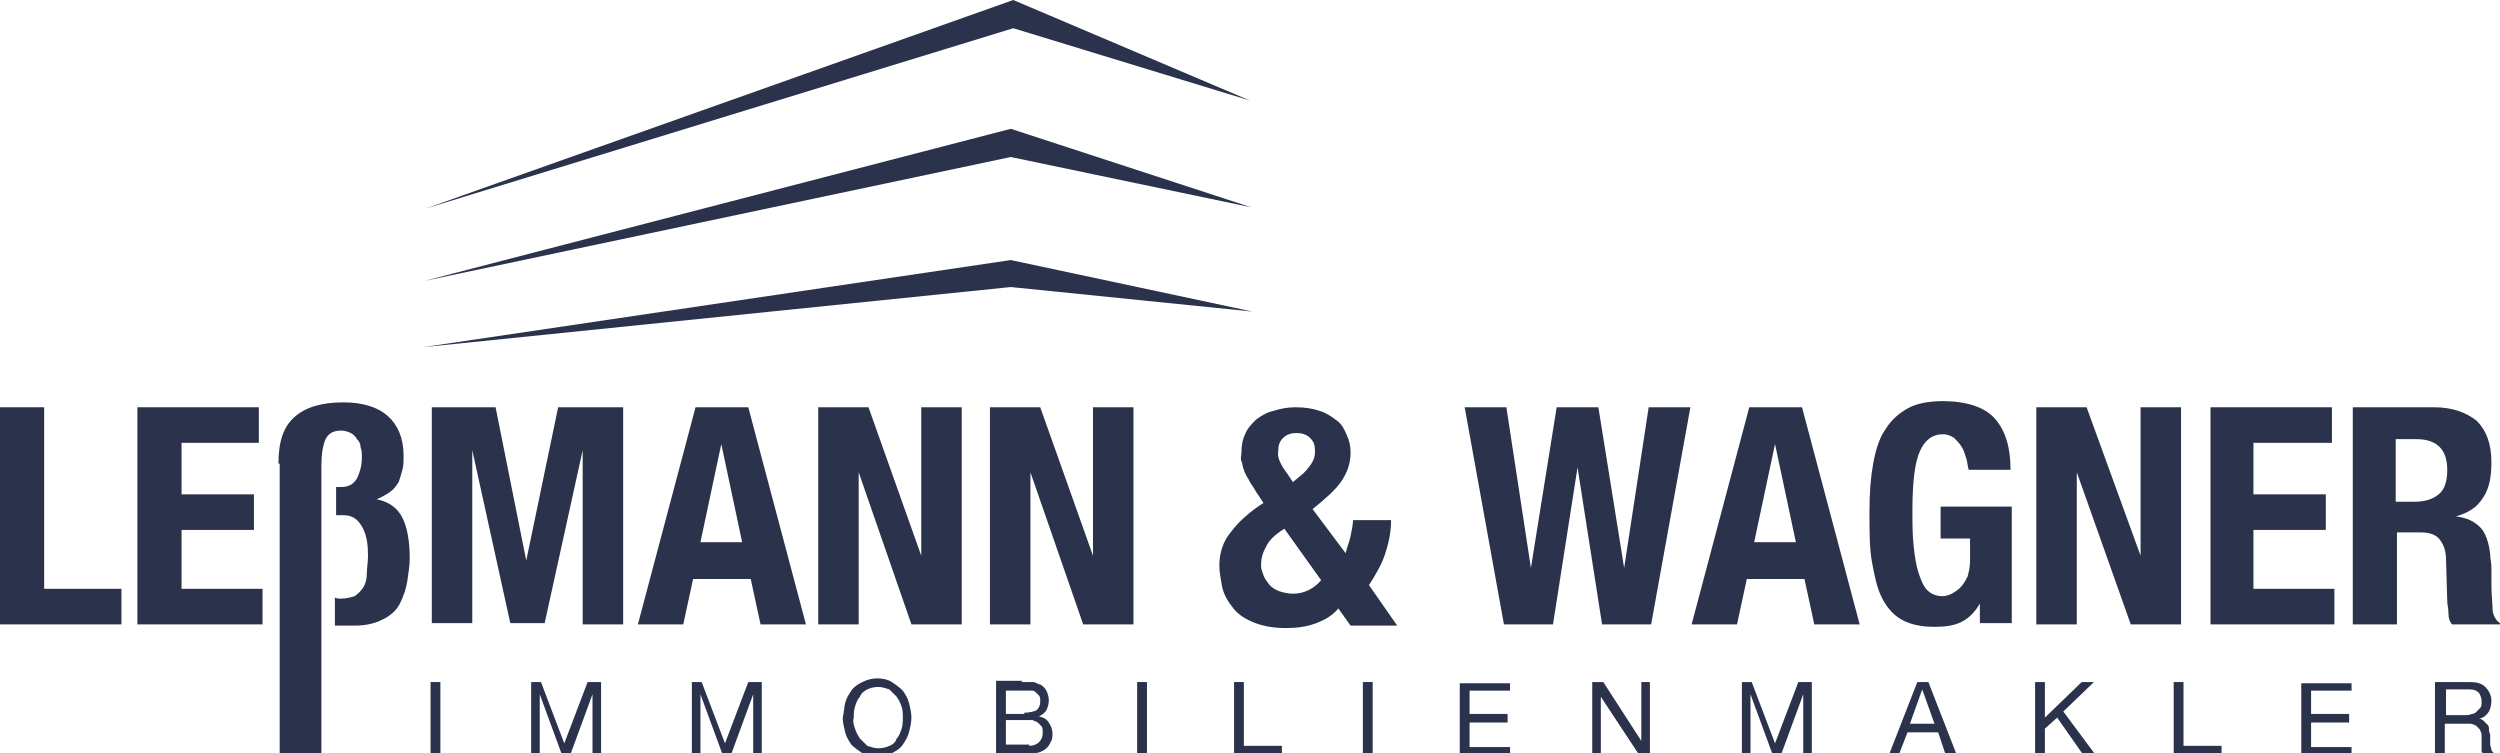
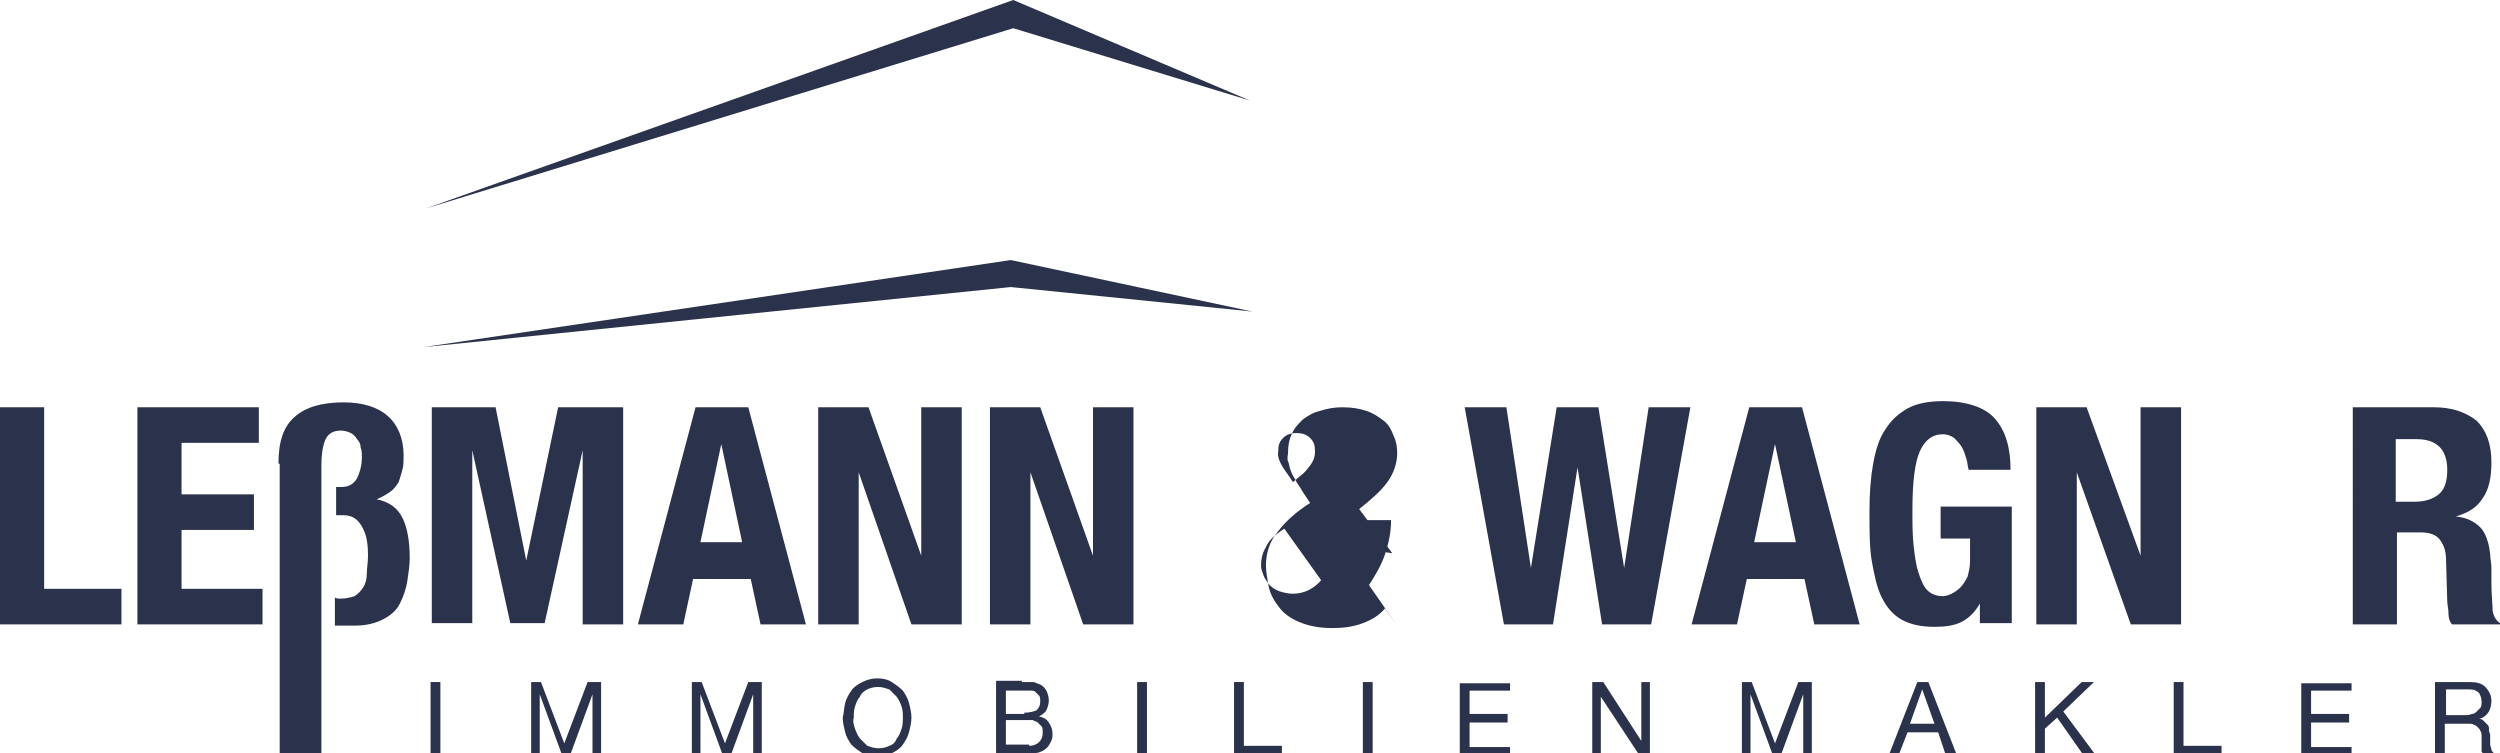
<svg xmlns="http://www.w3.org/2000/svg" version="1.1" id="Ebene_1" x="0px" y="0px" viewBox="0 0 203.8 61.4" style="enable-background:new 0 0 203.8 61.4;" xml:space="preserve">
  <style type="text/css">
	.st0{fill:#2B324C;}
</style>
  <g>
    <g>
      <path class="st0" d="M35.9,55.6v5.9h-0.8v-5.9H35.9z" />
      <path class="st0" d="M44.1,55.6l1.9,5l1.9-5h1.1v5.9h-0.7v-4.9h0l-1.8,4.9h-0.7l-1.8-4.9h0v4.9h-0.7v-5.9H44.1z" />
      <path class="st0" d="M57.2,55.6l1.9,5l1.9-5h1.1v5.9h-0.7v-4.9h0l-1.8,4.9h-0.7l-1.8-4.9h0v4.9h-0.7v-5.9H57.2z" />
      <path class="st0" d="M68.9,57.3c0.1-0.4,0.3-0.7,0.5-1c0.2-0.3,0.5-0.5,0.9-0.7s0.8-0.3,1.2-0.3c0.5,0,0.9,0.1,1.2,0.3    s0.6,0.4,0.9,0.7c0.2,0.3,0.4,0.6,0.5,1c0.1,0.4,0.2,0.8,0.2,1.2c0,0.4-0.1,0.8-0.2,1.2c-0.1,0.4-0.3,0.7-0.5,1    c-0.2,0.3-0.5,0.5-0.9,0.7s-0.8,0.3-1.2,0.3c-0.5,0-0.9-0.1-1.2-0.3s-0.6-0.4-0.9-0.7c-0.2-0.3-0.4-0.6-0.5-1    c-0.1-0.4-0.2-0.8-0.2-1.2C68.8,58.1,68.8,57.7,68.9,57.3z M69.7,59.4c0.1,0.3,0.2,0.5,0.4,0.8c0.2,0.2,0.4,0.4,0.6,0.6    c0.3,0.1,0.6,0.2,0.9,0.2c0.4,0,0.7-0.1,0.9-0.2c0.3-0.1,0.5-0.3,0.6-0.6c0.2-0.2,0.3-0.5,0.4-0.8s0.1-0.6,0.1-0.9    c0-0.3,0-0.6-0.1-0.9c-0.1-0.3-0.2-0.5-0.4-0.8c-0.2-0.2-0.4-0.4-0.6-0.6c-0.3-0.1-0.6-0.2-0.9-0.2c-0.4,0-0.7,0.1-0.9,0.2    s-0.5,0.3-0.6,0.6c-0.2,0.2-0.3,0.5-0.4,0.8c-0.1,0.3-0.1,0.6-0.1,0.9C69.5,58.8,69.6,59.1,69.7,59.4z" />
      <path class="st0" d="M83.3,55.6c0.1,0,0.3,0,0.4,0c0.1,0,0.3,0,0.4,0c0.1,0,0.3,0,0.4,0.1c0.1,0,0.2,0.1,0.3,0.1    c0.2,0.1,0.4,0.3,0.5,0.5c0.1,0.2,0.2,0.5,0.2,0.8c0,0.3-0.1,0.6-0.2,0.8s-0.4,0.4-0.6,0.5v0c0.4,0.1,0.6,0.2,0.8,0.5    c0.2,0.3,0.3,0.6,0.3,0.9c0,0.2,0,0.4-0.1,0.6c-0.1,0.2-0.2,0.4-0.3,0.5s-0.3,0.3-0.6,0.4c-0.2,0.1-0.5,0.1-0.8,0.1h-2.8v-5.9    H83.3z M83.5,58.1c0.4,0,0.8-0.1,1-0.2c0.2-0.2,0.3-0.4,0.3-0.7c0-0.2,0-0.4-0.1-0.5s-0.2-0.2-0.3-0.3c-0.1-0.1-0.2-0.1-0.4-0.1    s-0.3,0-0.5,0H82v1.9H83.5z M83.9,60.8c0.3,0,0.6-0.1,0.8-0.3c0.2-0.2,0.3-0.4,0.3-0.8c0-0.2,0-0.4-0.1-0.5    c-0.1-0.1-0.2-0.2-0.3-0.3c-0.1-0.1-0.3-0.1-0.4-0.2c-0.2,0-0.3,0-0.5,0H82v2H83.9z" />
      <path class="st0" d="M93.5,55.6v5.9h-0.8v-5.9H93.5z" />
      <path class="st0" d="M101.4,55.6v5.2h3.1v0.7h-3.9v-5.9H101.4z" />
      <path class="st0" d="M111.9,55.6v5.9h-0.8v-5.9H111.9z" />
      <path class="st0" d="M123.1,55.6v0.7h-3.3v1.9h3.1v0.7h-3.1v2h3.3v0.7H119v-5.9H123.1z" />
      <path class="st0" d="M130.7,55.6l3.1,4.8h0v-4.8h0.7v5.9h-0.9l-3.1-4.7h0v4.7h-0.7v-5.9H130.7z" />
      <path class="st0" d="M142.8,55.6l1.9,5l1.9-5h1.1v5.9h-0.7v-4.9h0l-1.8,4.9h-0.7l-1.8-4.9h0v4.9h-0.7v-5.9H142.8z" />
      <path class="st0" d="M157.2,55.6l2.3,5.9h-0.9l-0.6-1.8h-2.5l-0.7,1.8H154l2.3-5.9H157.2z M157.7,59l-1-2.8h0l-1,2.8H157.7z" />
      <path class="st0" d="M166.7,55.6v2.9l3-2.9h1l-2.5,2.4l2.6,3.5h-1l-2.1-3l-1,0.9v2.1h-0.8v-5.9H166.7z" />
      <path class="st0" d="M178,55.6v5.2h3.1v0.7h-3.9v-5.9H178z" />
      <path class="st0" d="M191.7,55.6v0.7h-3.3v1.9h3.1v0.7h-3.1v2h3.3v0.7h-4.1v-5.9H191.7z" />
      <path class="st0" d="M201.3,55.6c0.6,0,1,0.1,1.3,0.4c0.3,0.3,0.5,0.7,0.5,1.1c0,0.4-0.1,0.7-0.2,0.9c-0.2,0.3-0.4,0.5-0.8,0.6v0    c0.2,0,0.3,0.1,0.4,0.2c0.1,0.1,0.2,0.2,0.3,0.3c0.1,0.1,0.1,0.2,0.1,0.4s0.1,0.3,0.1,0.4c0,0.1,0,0.3,0,0.4s0,0.3,0,0.4    c0,0.1,0.1,0.3,0.1,0.4c0,0.1,0.1,0.2,0.2,0.3h-0.9c-0.1-0.1-0.1-0.1-0.1-0.2c0-0.1,0-0.2,0-0.4c0-0.1,0-0.3,0-0.4    c0-0.1,0-0.3,0-0.4c0-0.1,0-0.3-0.1-0.4c0-0.1-0.1-0.2-0.2-0.3c-0.1-0.1-0.2-0.2-0.3-0.2c-0.1-0.1-0.3-0.1-0.5-0.1h-1.9v2.5h-0.8    v-5.9H201.3z M201.5,58.2c0.2,0,0.3-0.1,0.4-0.2c0.1-0.1,0.2-0.2,0.3-0.3c0.1-0.1,0.1-0.3,0.1-0.5c0-0.3-0.1-0.5-0.2-0.7    c-0.2-0.2-0.4-0.3-0.8-0.3h-1.9v2.1h1.6C201.1,58.3,201.3,58.3,201.5,58.2z" />
    </g>
    <g>
      <path class="st0" d="M0,33.2h3.6v14.8h6.3v2.9H0V33.2z" />
      <path class="st0" d="M21.1,36.1h-6.3v4.2h5.9v2.9h-5.9v4.8h6.6v2.9H11.2V33.2h9.9V36.1z" />
      <path class="st0" d="M22.7,37.8c0-1.8,0.4-3,1.3-3.8c0.9-0.8,2.2-1.2,4-1.2c1.6,0,2.8,0.4,3.6,1.1c0.8,0.7,1.3,1.8,1.3,3.2    c0,0.5,0,0.9-0.1,1.2c-0.1,0.4-0.2,0.7-0.3,1c-0.2,0.3-0.4,0.6-0.7,0.8c-0.3,0.2-0.6,0.4-1.1,0.6v0c1,0.2,1.7,0.7,2.1,1.5    c0.4,0.8,0.6,1.9,0.6,3.3c0,0.6-0.1,1.2-0.2,1.9c-0.1,0.6-0.3,1.2-0.6,1.8s-0.8,1-1.4,1.3c-0.6,0.3-1.3,0.5-2.3,0.5    c-0.3,0-0.6,0-0.9,0c-0.3,0-0.6,0-0.7,0v-2.3c0.1,0.1,0.3,0.1,0.5,0.1c0.4,0,0.8-0.1,1.1-0.2c0.3-0.2,0.5-0.4,0.7-0.7    c0.2-0.3,0.3-0.7,0.3-1.1c0-0.4,0.1-1,0.1-1.5c0-0.9-0.1-1.6-0.4-2.2C29.2,42.3,28.7,42,28,42h-0.6v-2.3h0.4c0.6,0,1-0.2,1.3-0.7    c0.2-0.4,0.4-1,0.4-1.7c0-0.3,0-0.6-0.1-0.8c0-0.3-0.1-0.5-0.3-0.7c-0.1-0.2-0.3-0.4-0.5-0.5c-0.2-0.1-0.5-0.2-0.8-0.2    c-0.7,0-1.1,0.3-1.3,0.8c-0.2,0.5-0.3,1.2-0.3,2v23.6h-3.4V37.8z" />
      <path class="st0" d="M40.4,33.2l2.5,12.5h0l2.6-12.5h5.3v17.7h-3.3V36.7h0l-3.1,14.1h-2.8l-3.1-14.1h0v14.1h-3.3V33.2H40.4z" />
      <path class="st0" d="M61,33.2l4.7,17.7H62l-0.8-3.7h-4.7l-0.8,3.7h-3.7l4.7-17.7H61z M60.5,44.2l-1.7-8h0l-1.7,8H60.5z" />
      <path class="st0" d="M75.1,45.3L75.1,45.3l0-12.1h3.3v17.7h-4.1L70,38.5h0v12.4h-3.3V33.2h4.1L75.1,45.3z" />
      <path class="st0" d="M89.1,45.3L89.1,45.3l0-12.1h3.3v17.7h-4.1L84,38.5h0v12.4h-3.3V33.2h4.1L89.1,45.3z" />
-       <path class="st0" d="M110.1,43.7c0.1-0.5,0.2-1,0.2-1.3h3.1c0,1-0.2,1.9-0.5,2.8c-0.3,0.9-0.8,1.7-1.3,2.5l2.3,3.3h-3.8l-1-1.4    c-0.4,0.5-1,0.9-1.8,1.2s-1.6,0.4-2.5,0.4c-1.1,0-2-0.2-2.7-0.5c-0.7-0.3-1.3-0.7-1.7-1.3c-0.4-0.5-0.7-1.1-0.8-1.7    s-0.2-1.1-0.2-1.6c0-1,0.3-2,1-2.8c0.6-0.8,1.5-1.6,2.6-2.3l-0.6-0.9c-0.2-0.4-0.5-0.7-0.6-1c-0.2-0.3-0.3-0.5-0.4-0.8    c-0.1-0.2-0.1-0.5-0.2-0.7s0-0.5,0-0.7c0-0.6,0.1-1.1,0.3-1.5c0.2-0.5,0.5-0.8,0.9-1.2c0.4-0.3,0.9-0.6,1.4-0.7    c0.6-0.2,1.2-0.3,1.8-0.3c0.8,0,1.4,0.1,2,0.3s1,0.5,1.4,0.8c0.4,0.3,0.6,0.7,0.8,1.2c0.2,0.4,0.3,0.9,0.3,1.4    c0,0.9-0.3,1.7-0.8,2.4s-1.3,1.4-2.3,2.2l2.7,3.6C109.8,44.6,110,44.2,110.1,43.7z M103.2,44.6c-0.3,0.5-0.4,1-0.4,1.5    c0,0.3,0.1,0.5,0.2,0.8c0.1,0.3,0.3,0.5,0.5,0.8c0.2,0.2,0.5,0.4,0.8,0.5c0.3,0.1,0.7,0.2,1.1,0.2c0.9,0,1.7-0.4,2.3-1.1l-3-4.2    C103.9,43.6,103.4,44.1,103.2,44.6z M105,38.7l0.4,0.6l0.6-0.5c0.4-0.3,0.7-0.7,0.9-1c0.2-0.3,0.3-0.6,0.3-1    c0-0.5-0.1-0.8-0.4-1.1s-0.7-0.4-1.1-0.4c-0.4,0-0.8,0.1-1.1,0.4s-0.4,0.6-0.4,1.1C104.1,37.3,104.4,37.9,105,38.7z" />
+       <path class="st0" d="M110.1,43.7c0.1-0.5,0.2-1,0.2-1.3h3.1c0,1-0.2,1.9-0.5,2.8c-0.3,0.9-0.8,1.7-1.3,2.5l2.3,3.3l-1-1.4    c-0.4,0.5-1,0.9-1.8,1.2s-1.6,0.4-2.5,0.4c-1.1,0-2-0.2-2.7-0.5c-0.7-0.3-1.3-0.7-1.7-1.3c-0.4-0.5-0.7-1.1-0.8-1.7    s-0.2-1.1-0.2-1.6c0-1,0.3-2,1-2.8c0.6-0.8,1.5-1.6,2.6-2.3l-0.6-0.9c-0.2-0.4-0.5-0.7-0.6-1c-0.2-0.3-0.3-0.5-0.4-0.8    c-0.1-0.2-0.1-0.5-0.2-0.7s0-0.5,0-0.7c0-0.6,0.1-1.1,0.3-1.5c0.2-0.5,0.5-0.8,0.9-1.2c0.4-0.3,0.9-0.6,1.4-0.7    c0.6-0.2,1.2-0.3,1.8-0.3c0.8,0,1.4,0.1,2,0.3s1,0.5,1.4,0.8c0.4,0.3,0.6,0.7,0.8,1.2c0.2,0.4,0.3,0.9,0.3,1.4    c0,0.9-0.3,1.7-0.8,2.4s-1.3,1.4-2.3,2.2l2.7,3.6C109.8,44.6,110,44.2,110.1,43.7z M103.2,44.6c-0.3,0.5-0.4,1-0.4,1.5    c0,0.3,0.1,0.5,0.2,0.8c0.1,0.3,0.3,0.5,0.5,0.8c0.2,0.2,0.5,0.4,0.8,0.5c0.3,0.1,0.7,0.2,1.1,0.2c0.9,0,1.7-0.4,2.3-1.1l-3-4.2    C103.9,43.6,103.4,44.1,103.2,44.6z M105,38.7l0.4,0.6l0.6-0.5c0.4-0.3,0.7-0.7,0.9-1c0.2-0.3,0.3-0.6,0.3-1    c0-0.5-0.1-0.8-0.4-1.1s-0.7-0.4-1.1-0.4c-0.4,0-0.8,0.1-1.1,0.4s-0.4,0.6-0.4,1.1C104.1,37.3,104.4,37.9,105,38.7z" />
      <path class="st0" d="M122.8,33.2l2,13.1h0l2.1-13.1h3.4l2.1,13.1h0l2-13.1h3.4l-3.2,17.7h-4l-2-12.8h0l-2,12.8h-4l-3.2-17.7H122.8    z" />
      <path class="st0" d="M146.9,33.2l4.7,17.7h-3.7l-0.8-3.7h-4.7l-0.8,3.7h-3.7l4.7-17.7H146.9z M146.4,44.2l-1.7-8h0l-1.7,8H146.4z" />
      <path class="st0" d="M160.3,37.4c-0.1-0.3-0.2-0.7-0.4-1s-0.4-0.5-0.6-0.7c-0.3-0.2-0.6-0.3-0.9-0.3c-0.9,0-1.5,0.5-1.9,1.4    s-0.6,2.5-0.6,4.8c0,1.1,0,2,0.1,2.9c0.1,0.9,0.2,1.6,0.4,2.2c0.2,0.6,0.4,1.1,0.7,1.4s0.7,0.5,1.3,0.5c0.2,0,0.5-0.1,0.7-0.2    s0.5-0.3,0.7-0.5s0.4-0.5,0.6-0.9c0.1-0.4,0.2-0.8,0.2-1.3v-1.8h-2.4v-2.6h5.8v9.5h-2.6v-1.6h0c-0.4,0.7-0.9,1.2-1.5,1.5    c-0.6,0.3-1.3,0.4-2.2,0.4c-1.1,0-2-0.2-2.7-0.6s-1.2-1-1.6-1.8c-0.4-0.8-0.6-1.8-0.8-2.9s-0.2-2.5-0.2-4.1c0-1.5,0.1-2.8,0.3-3.9    c0.2-1.1,0.5-2.1,1-2.8c0.5-0.8,1.1-1.3,1.8-1.7s1.7-0.6,2.9-0.6c1.9,0,3.4,0.5,4.2,1.4c0.9,1,1.3,2.4,1.3,4.2h-3.4    C160.4,38.1,160.4,37.7,160.3,37.4z" />
      <path class="st0" d="M174.5,45.3L174.5,45.3l0-12.1h3.3v17.7h-4.1l-4.4-12.4h0v12.4h-3.3V33.2h4.1L174.5,45.3z" />
-       <path class="st0" d="M190,36.1h-6.3v4.2h5.9v2.9h-5.9v4.8h6.6v2.9h-10.1V33.2h9.9V36.1z" />
      <path class="st0" d="M198.4,33.2c1.5,0,2.6,0.4,3.5,1.1c0.8,0.8,1.2,1.9,1.2,3.4c0,1.2-0.2,2.2-0.7,2.9c-0.5,0.8-1.2,1.2-2.2,1.5    v0c0.9,0.1,1.5,0.4,2,0.9c0.4,0.4,0.7,1.2,0.8,2.2c0,0.3,0.1,0.7,0.1,1.1c0,0.4,0,0.8,0,1.3c0,0.9,0.1,1.7,0.1,2.2    c0.1,0.5,0.3,0.8,0.6,1v0.1h-3.9c-0.2-0.2-0.3-0.5-0.3-0.9s-0.1-0.7-0.1-1l-0.1-3.4c0-0.7-0.2-1.2-0.5-1.6    c-0.3-0.4-0.8-0.6-1.6-0.6h-1.9v7.5h-3.6V33.2H198.4z M196.8,40.9c0.9,0,1.5-0.2,2-0.6c0.5-0.4,0.7-1.1,0.7-2    c0-1.6-0.8-2.5-2.5-2.5h-1.7v5.1H196.8z" />
    </g>
    <polygon class="st0" points="101.9,8.2 82.6,0 34.7,17 82.6,2.3  " />
-     <polygon class="st0" points="102,16.9 82.4,10.5 34.6,22.9 82.4,12.8  " />
    <polygon class="st0" points="102.1,25.4 82.4,21.2 34.5,28.3 82.4,23.4  " />
  </g>
</svg>